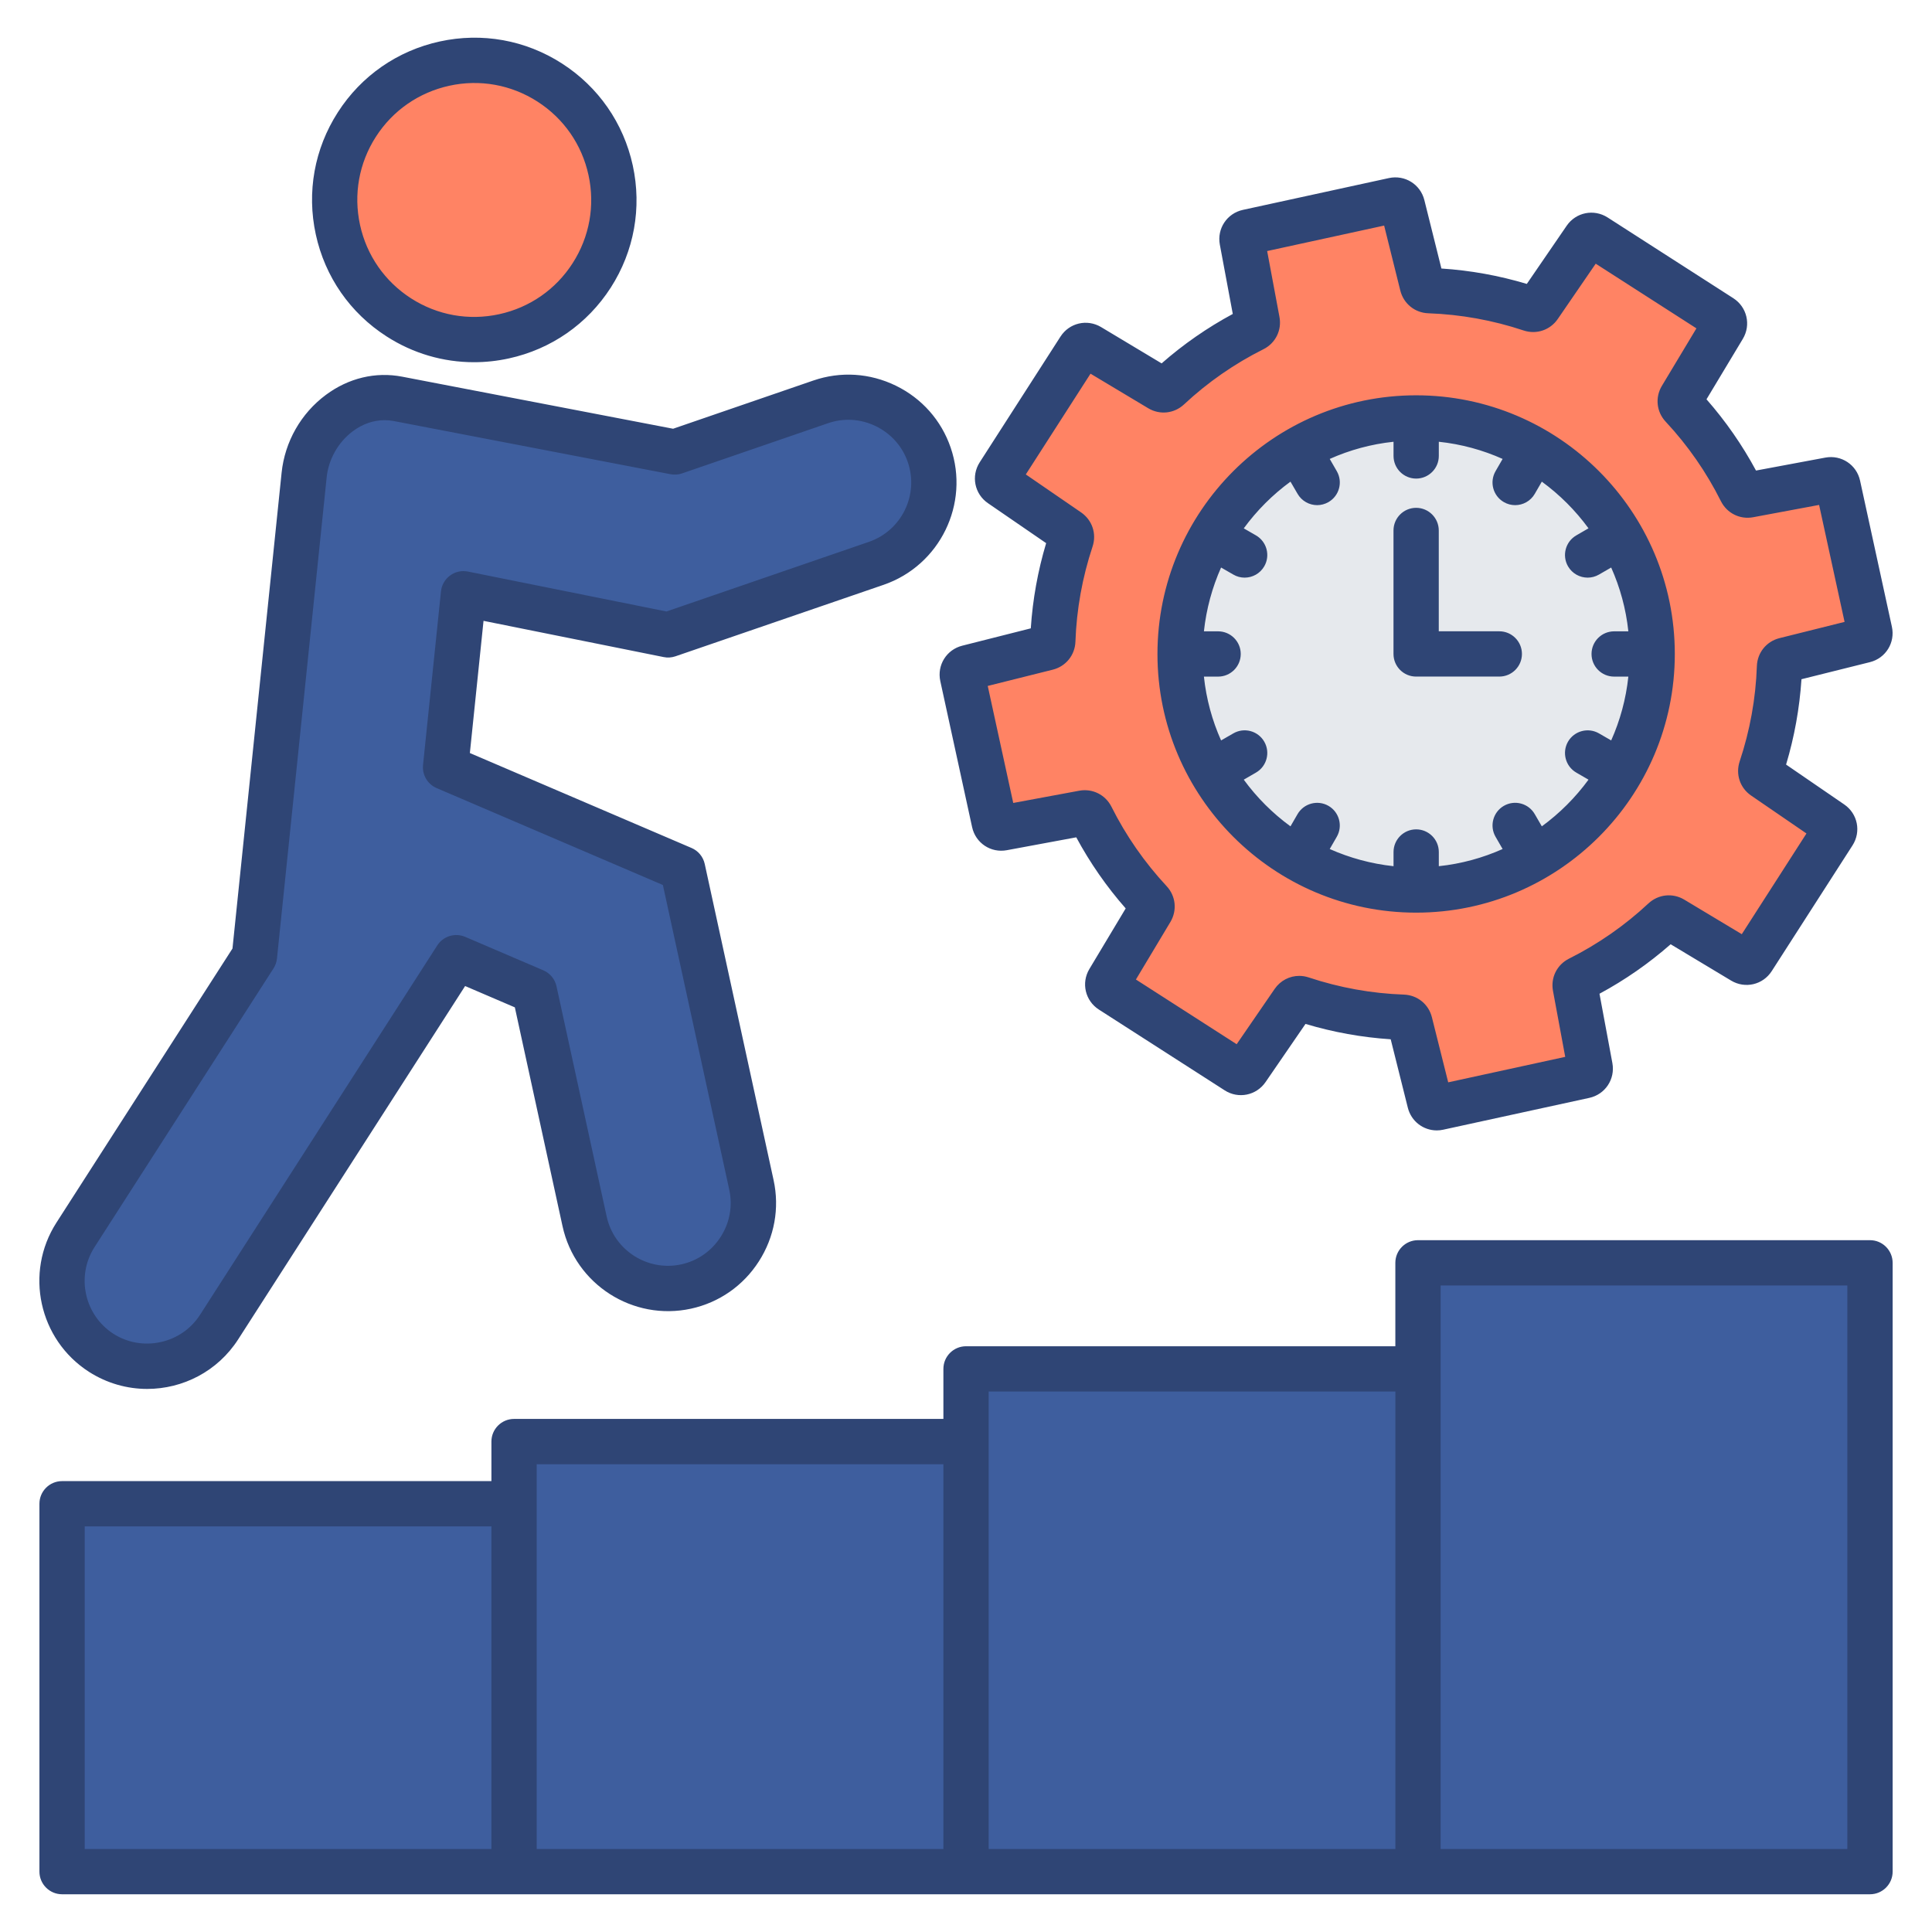
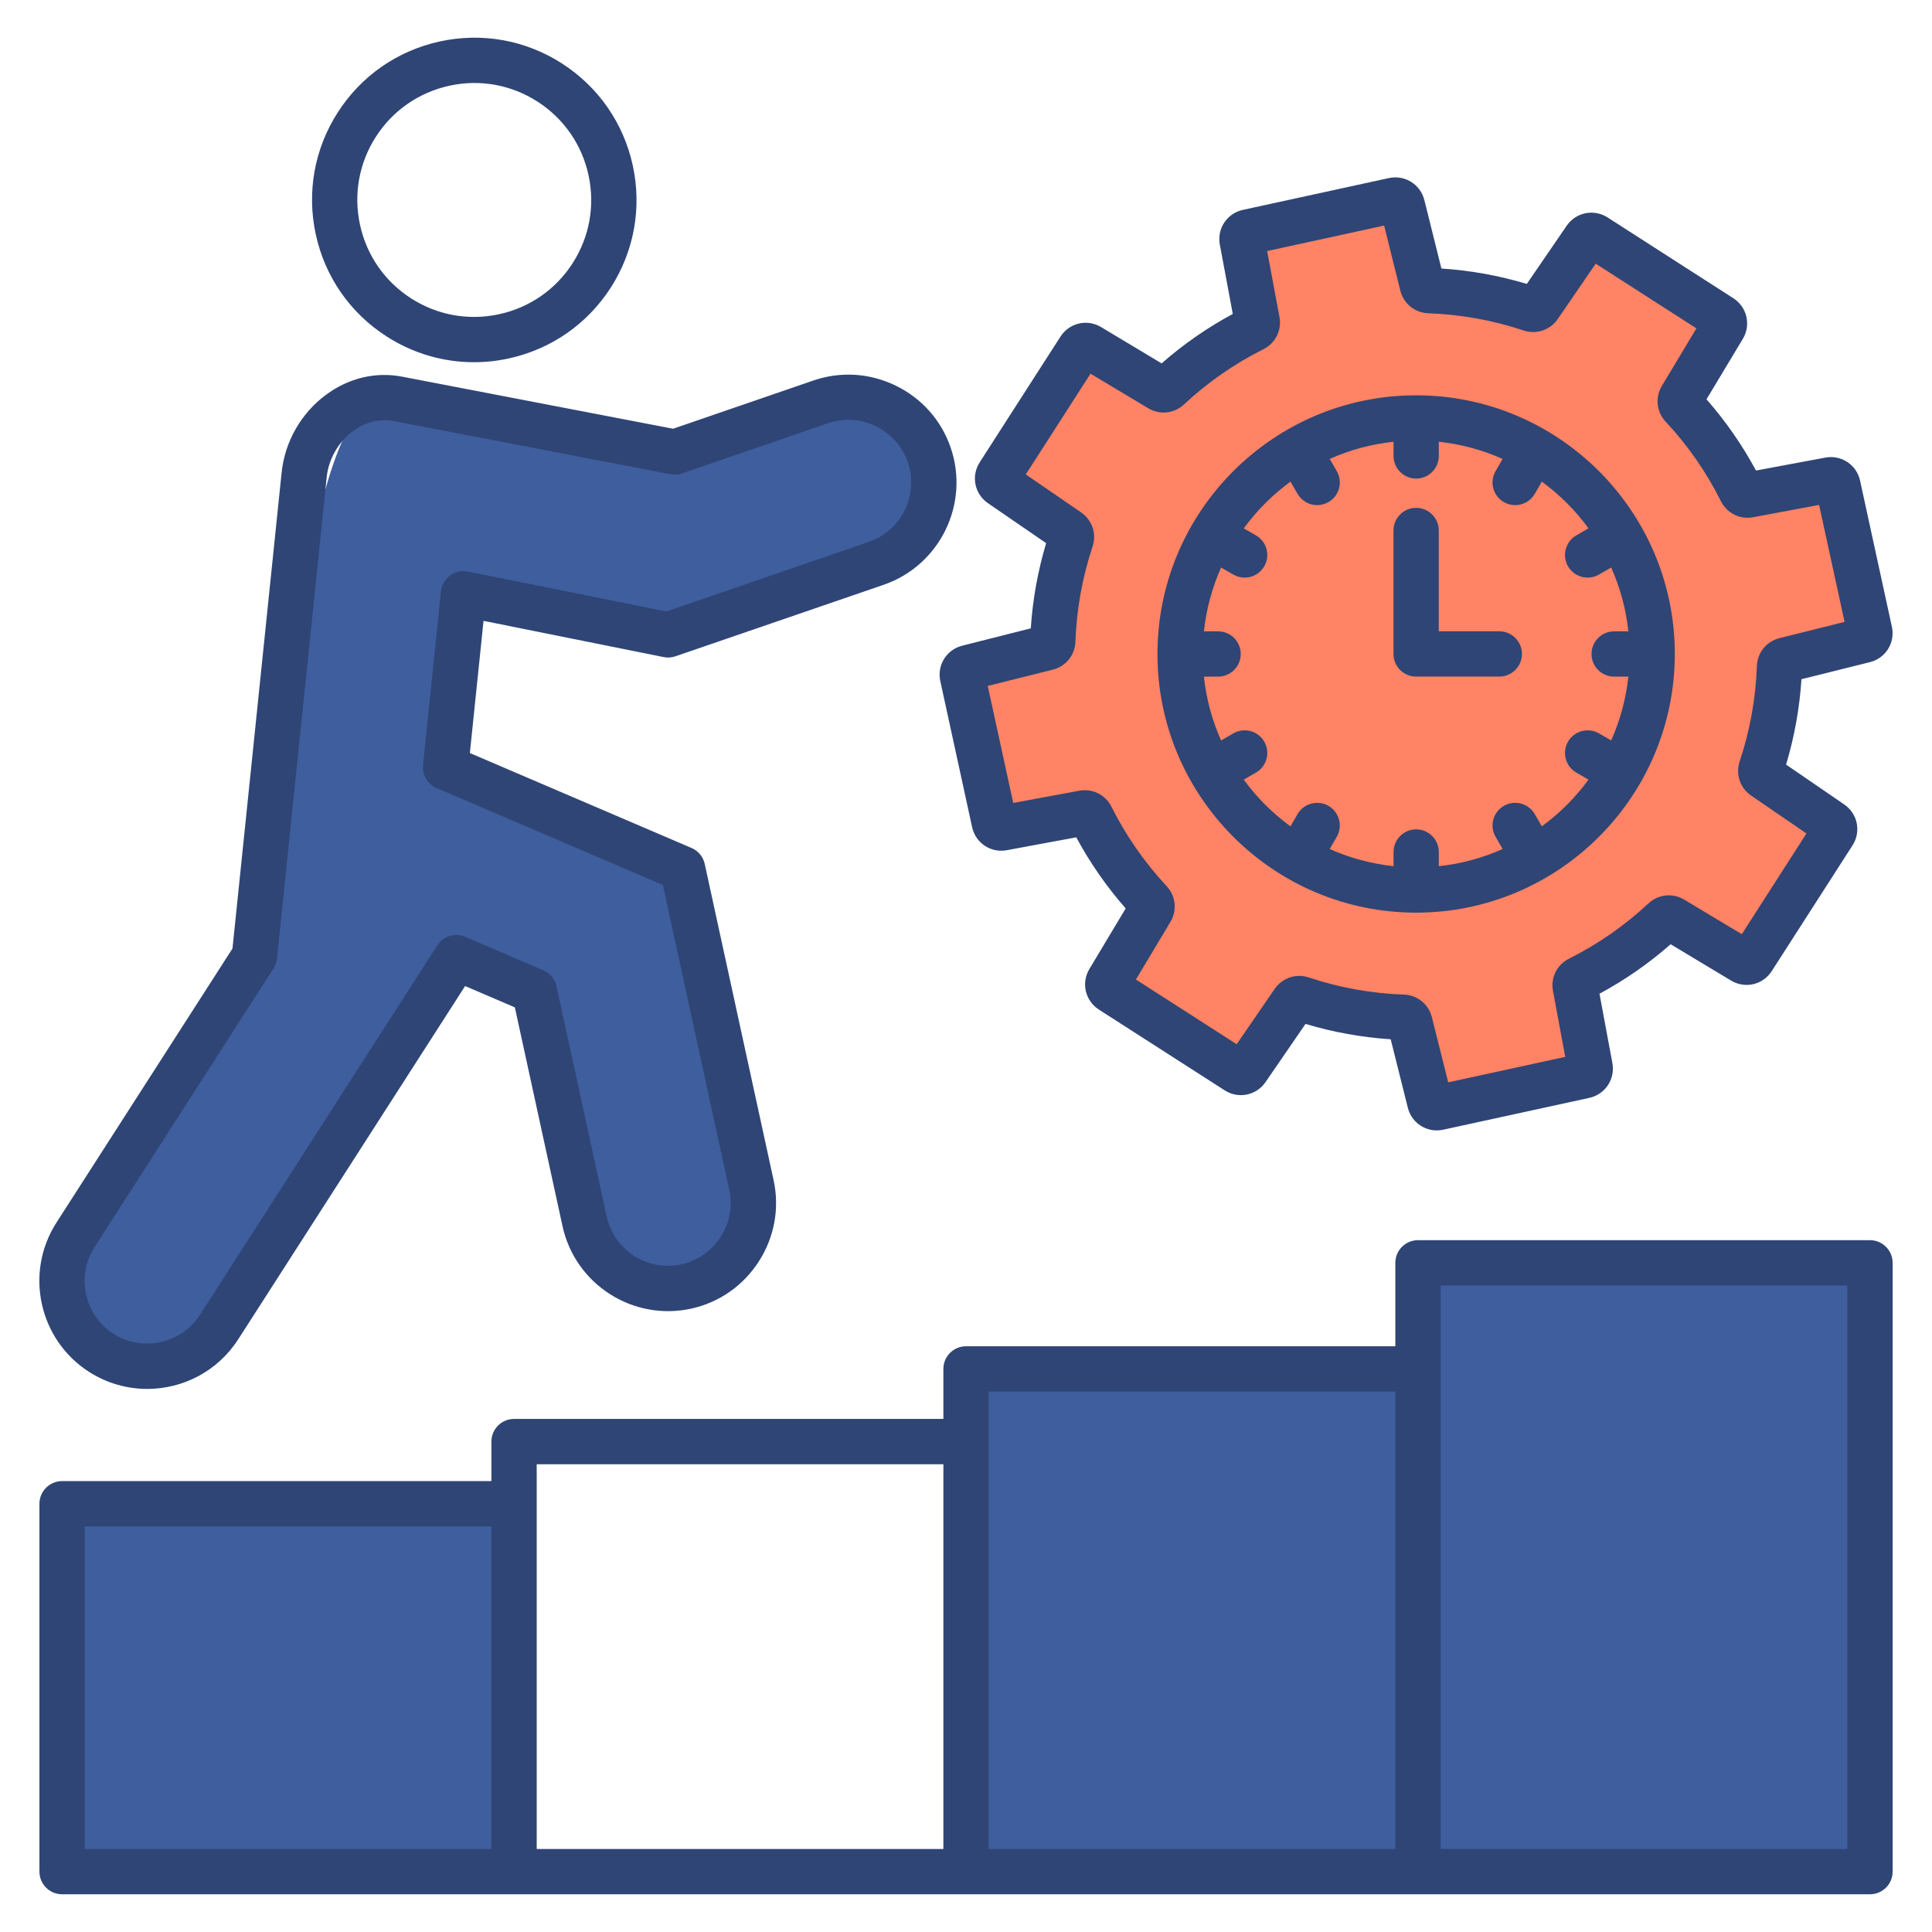
<svg xmlns="http://www.w3.org/2000/svg" width="300" height="300" viewBox="0 0 300 300" fill="none">
  <path fill-rule="evenodd" clip-rule="evenodd" d="M9.633 233.502H79.816V290.625H9.633V233.502Z" fill="#3E5E9E" />
-   <path fill-rule="evenodd" clip-rule="evenodd" d="M79.816 223.846H150V290.625H79.816V223.846Z" fill="#3E5E9E" />
  <path fill-rule="evenodd" clip-rule="evenodd" d="M150 212.561H220.184V290.625H150V212.561Z" fill="#3E5E9E" />
  <path fill-rule="evenodd" clip-rule="evenodd" d="M220.184 196.09H290.367V290.625H220.184V196.09Z" fill="#3E5E9E" />
-   <path fill-rule="evenodd" clip-rule="evenodd" d="M144.293 70.617C146.666 77.514 142.963 85.096 136.066 87.463L103.734 98.578L71.977 92.191L69.193 119.139L105.99 134.9L116.684 183.984C118.236 191.109 113.678 198.205 106.553 199.758C99.428 201.311 92.332 196.752 90.779 189.627L82.992 153.891L70.869 148.699L34.031 206.057C30.094 212.191 21.85 213.99 15.715 210.047C9.58 206.109 7.781 197.865 11.725 191.73L39.51 148.465L47.227 73.752C47.977 66.498 54.615 60.551 61.776 61.928L104.777 70.189L127.441 62.397C134.338 60.023 141.92 63.721 144.293 70.617Z" fill="#3E5E9E" />
-   <path fill-rule="evenodd" clip-rule="evenodd" d="M69.029 9.879C80.725 7.33 92.268 14.748 94.817 26.438C97.365 38.133 89.947 49.676 78.258 52.225C66.563 54.773 55.02 47.355 52.471 35.666C49.916 23.971 57.334 12.422 69.029 9.879Z" fill="#FF8364" />
+   <path fill-rule="evenodd" clip-rule="evenodd" d="M144.293 70.617C146.666 77.514 142.963 85.096 136.066 87.463L103.734 98.578L71.977 92.191L69.193 119.139L105.99 134.9L116.684 183.984C118.236 191.109 113.678 198.205 106.553 199.758C99.428 201.311 92.332 196.752 90.779 189.627L82.992 153.891L70.869 148.699L34.031 206.057C30.094 212.191 21.85 213.99 15.715 210.047C9.58 206.109 7.781 197.865 11.725 191.73L39.51 148.465C47.977 66.498 54.615 60.551 61.776 61.928L104.777 70.189L127.441 62.397C134.338 60.023 141.92 63.721 144.293 70.617Z" fill="#3E5E9E" />
  <path fill-rule="evenodd" clip-rule="evenodd" d="M192.867 37.353L195.199 49.852C195.293 50.355 195.053 50.848 194.59 51.076C189.726 53.508 185.309 56.602 181.43 60.217C181.055 60.568 180.51 60.627 180.07 60.357L169.16 53.824C168.633 53.508 167.953 53.666 167.619 54.188L155.08 73.717C154.746 74.232 154.887 74.918 155.391 75.269L165.879 82.477C166.301 82.769 166.476 83.285 166.312 83.772C164.637 88.799 163.664 94.096 163.471 99.527C163.453 100.043 163.107 100.465 162.609 100.588L150.269 103.682C149.672 103.828 149.303 104.426 149.437 105.023L154.377 127.699C154.506 128.297 155.092 128.689 155.695 128.572L168.205 126.252C168.709 126.158 169.201 126.398 169.43 126.861C171.861 131.719 174.955 136.131 178.564 140.004C178.916 140.379 178.975 140.924 178.705 141.363L172.166 152.279C171.85 152.807 172.008 153.486 172.529 153.82L192.058 166.359C192.574 166.693 193.26 166.553 193.611 166.049L200.818 155.561C201.111 155.139 201.627 154.963 202.113 155.127C207.141 156.803 212.437 157.775 217.869 157.969C218.385 157.986 218.807 158.332 218.93 158.83L222.023 171.17C222.17 171.768 222.767 172.137 223.365 172.002L246.041 167.063C246.639 166.934 247.031 166.348 246.914 165.744L244.594 153.234C244.5 152.73 244.74 152.238 245.203 152.01C250.066 149.578 254.478 146.479 258.357 142.863C258.732 142.512 259.277 142.453 259.717 142.723L270.621 149.273C271.148 149.59 271.828 149.432 272.162 148.916L284.701 129.393C285.035 128.877 284.894 128.186 284.385 127.84L273.896 120.65C273.475 120.357 273.299 119.842 273.463 119.355C275.139 114.322 276.117 109.014 276.31 103.576C276.328 103.061 276.674 102.639 277.172 102.516L289.506 99.439C290.103 99.293 290.473 98.695 290.344 98.092L285.404 75.416C285.275 74.818 284.689 74.426 284.086 74.543L271.588 76.875C271.084 76.969 270.592 76.728 270.363 76.266C267.926 71.397 264.832 66.978 261.211 63.1C260.859 62.725 260.801 62.18 261.07 61.74L267.621 50.836C267.937 50.309 267.779 49.629 267.264 49.295L247.74 36.756C247.225 36.422 246.533 36.562 246.187 37.072L238.998 47.561C238.705 47.982 238.189 48.158 237.703 47.994C232.67 46.318 227.361 45.34 221.924 45.147C221.408 45.129 220.986 44.783 220.863 44.285L217.787 31.951C217.641 31.354 217.043 30.984 216.439 31.113L193.764 36.053C193.142 36.164 192.756 36.75 192.867 37.353Z" fill="#FF8364" />
-   <path d="M219.891 138.193C240.132 138.193 256.541 121.784 256.541 101.543C256.541 81.302 240.132 64.893 219.891 64.893C199.649 64.893 183.24 81.302 183.24 101.543C183.24 121.784 199.649 138.193 219.891 138.193Z" fill="#E6E9ED" />
  <path fill-rule="evenodd" clip-rule="evenodd" d="M216.381 101.543V82.371C216.381 80.432 217.957 78.855 219.896 78.855C221.836 78.855 223.412 80.432 223.412 82.371V98.027H232.811C234.75 98.027 236.326 99.603 236.326 101.543C236.326 103.488 234.75 105.059 232.811 105.059H219.896C217.951 105.059 216.381 103.488 216.381 101.543ZM200.385 74.789C197.607 76.816 195.164 79.266 193.131 82.043L195.023 83.133C196.705 84.105 197.285 86.256 196.313 87.938C195.662 89.062 194.484 89.695 193.266 89.695C192.668 89.695 192.064 89.543 191.514 89.221L189.609 88.125C188.238 91.207 187.318 94.541 186.943 98.033H189.146C191.086 98.033 192.662 99.609 192.662 101.549C192.662 103.494 191.086 105.064 189.146 105.064H186.943C187.312 108.557 188.232 111.891 189.609 114.973L191.514 113.877C193.195 112.904 195.346 113.484 196.313 115.166C197.285 116.848 196.705 118.998 195.023 119.971L193.131 121.066C195.158 123.838 197.607 126.287 200.385 128.314L201.48 126.422C202.453 124.74 204.604 124.166 206.285 125.133C207.967 126.105 208.541 128.256 207.574 129.937L206.479 131.836C209.566 133.207 212.895 134.127 216.387 134.502V132.299C216.387 130.359 217.963 128.783 219.902 128.783C221.842 128.783 223.418 130.359 223.418 132.299V134.502C226.91 134.133 230.238 133.213 233.326 131.836L232.23 129.937C231.258 128.256 231.838 126.105 233.514 125.133C235.195 124.16 237.346 124.734 238.318 126.422L239.414 128.314C242.186 126.287 244.635 123.838 246.662 121.066L244.77 119.971C243.088 118.998 242.514 116.848 243.48 115.166C244.453 113.484 246.604 112.91 248.285 113.877L250.184 114.973C251.561 111.891 252.48 108.557 252.85 105.064H250.646C248.701 105.064 247.131 103.494 247.131 101.549C247.131 99.609 248.701 98.033 250.646 98.033H252.85C252.48 94.541 251.561 91.213 250.184 88.125L248.285 89.221C247.729 89.543 247.125 89.695 246.527 89.695C245.314 89.695 244.131 89.062 243.48 87.938C242.514 86.256 243.088 84.105 244.77 83.133L246.662 82.037C244.635 79.26 242.186 76.816 239.414 74.789L238.318 76.682C237.668 77.812 236.484 78.439 235.271 78.439C234.674 78.439 234.07 78.287 233.514 77.965C231.832 76.992 231.258 74.842 232.23 73.16L233.326 71.262C230.244 69.885 226.916 68.965 223.418 68.596V70.799C223.418 72.738 221.842 74.314 219.902 74.314C217.963 74.314 216.387 72.738 216.387 70.799V68.596C212.895 68.965 209.566 69.885 206.479 71.262L207.574 73.16C208.547 74.842 207.967 76.992 206.285 77.965C205.734 78.281 205.125 78.439 204.533 78.439C203.32 78.439 202.137 77.807 201.486 76.682L200.385 74.789ZM219.896 141.715C242.045 141.715 260.063 123.697 260.063 101.549C260.063 79.4 242.045 61.383 219.896 61.383C197.748 61.383 179.73 79.4 179.73 101.549C179.725 123.691 197.748 141.715 219.896 141.715ZM167.877 79.57C169.6 80.76 170.314 82.887 169.652 84.873C168.064 89.648 167.168 94.617 166.992 99.639C166.916 101.73 165.504 103.477 163.477 103.986L153.375 106.512L157.336 124.682L167.578 122.783C169.635 122.402 171.65 123.404 172.588 125.273C174.838 129.768 177.721 133.91 181.148 137.596C182.578 139.125 182.813 141.363 181.74 143.162L176.385 152.098L192.029 162.146L197.93 153.557C198.82 152.262 200.25 151.535 201.744 151.535C202.242 151.535 202.74 151.617 203.232 151.781C208.008 153.369 212.977 154.266 217.998 154.441C220.09 154.518 221.842 155.93 222.346 157.963L224.877 168.064L243.047 164.109L241.148 153.867C240.762 151.805 241.764 149.795 243.639 148.857C248.133 146.607 252.281 143.725 255.967 140.285C257.502 138.855 259.74 138.621 261.539 139.699L270.463 145.061L280.506 129.422L271.922 123.539C270.187 122.355 269.473 120.223 270.135 118.23C271.729 113.449 272.631 108.475 272.807 103.435C272.877 101.344 274.295 99.592 276.328 99.088L286.424 96.568L282.469 78.404L272.238 80.314C270.182 80.701 268.166 79.699 267.223 77.824C264.973 73.324 262.09 69.17 258.645 65.478C257.215 63.949 256.98 61.711 258.059 59.912L263.42 50.988L247.781 40.945L241.893 49.529C240.709 51.258 238.576 51.978 236.584 51.316C231.803 49.723 226.828 48.826 221.795 48.645C219.703 48.574 217.951 47.156 217.441 45.123L214.928 35.027L196.764 38.982L198.674 49.213C199.061 51.275 198.059 53.291 196.184 54.228C191.684 56.478 187.535 59.361 183.85 62.801C182.32 64.23 180.082 64.465 178.289 63.387L169.336 58.025L159.287 73.67L167.877 79.57ZM149.426 100.26C146.971 100.875 145.471 103.289 146.01 105.762L150.949 128.437C151.488 130.91 153.855 132.486 156.346 132.018L167.121 130.019C169.254 133.975 171.826 137.678 174.797 141.059L169.16 150.463C167.859 152.631 168.51 155.402 170.637 156.768L190.166 169.307C192.293 170.678 195.082 170.109 196.512 168.029L202.717 158.994C207.023 160.283 211.459 161.086 215.947 161.379L218.607 172.008C219.141 174.123 221.01 175.529 223.102 175.529C223.436 175.529 223.775 175.494 224.109 175.418L246.785 170.478C249.258 169.939 250.828 167.566 250.371 165.082L248.367 154.307C252.328 152.174 256.031 149.596 259.418 146.625L268.811 152.268C270.979 153.568 273.75 152.924 275.115 150.791L287.66 131.268C289.025 129.135 288.463 126.346 286.371 124.916L277.342 118.723C278.637 114.41 279.434 109.963 279.732 105.469L290.355 102.82C292.811 102.211 294.311 99.791 293.771 97.318L288.832 74.642C288.299 72.17 285.926 70.594 283.436 71.057L272.672 73.066C270.539 69.105 267.961 65.396 264.984 62.004L270.627 52.617C271.928 50.449 271.277 47.678 269.15 46.307L249.627 33.767C247.494 32.402 244.705 32.965 243.275 35.051L237.082 44.086C232.764 42.791 228.322 41.988 223.822 41.695L221.174 31.072C220.559 28.617 218.145 27.117 215.672 27.65L192.996 32.59C190.523 33.129 188.953 35.502 189.416 37.986L191.426 48.75C187.465 50.883 183.762 53.455 180.375 56.426L170.977 50.789C168.803 49.488 166.037 50.139 164.672 52.266L152.127 71.789C150.762 73.916 151.324 76.705 153.41 78.135L162.445 84.34C161.156 88.646 160.354 93.082 160.061 97.57L149.426 100.26ZM58.365 21.24C60.984 17.162 65.039 14.35 69.779 13.312C74.514 12.275 79.371 13.154 83.455 15.773C87.533 18.392 90.352 22.447 91.383 27.188C92.414 31.928 91.541 36.785 88.922 40.863C86.303 44.947 82.248 47.76 77.508 48.791C72.768 49.822 67.91 48.949 63.832 46.33C59.754 43.711 56.935 39.656 55.904 34.922C54.873 30.176 55.746 25.318 58.365 21.24ZM60.035 52.242C64.143 54.885 68.824 56.244 73.594 56.244C75.393 56.244 77.203 56.051 79.008 55.658C85.576 54.223 91.201 50.32 94.84 44.66C98.473 39 99.686 32.262 98.256 25.688C96.82 19.113 92.918 13.494 87.258 9.855C81.598 6.217 74.859 5.004 68.285 6.439C61.717 7.875 56.092 11.777 52.459 17.438C48.82 23.098 47.607 29.836 49.037 36.41C50.467 42.984 54.369 48.609 60.035 52.242ZM14.684 193.641L42.469 150.375C42.768 149.912 42.949 149.385 43.008 148.834L50.725 74.115C51.012 71.308 52.541 68.625 54.809 66.943C56.309 65.83 58.008 65.244 59.713 65.244C60.182 65.244 60.65 65.285 61.113 65.373L104.115 73.635C104.719 73.752 105.34 73.705 105.92 73.506L128.584 65.713C131.033 64.869 133.67 65.039 136.02 66.188C138.363 67.336 140.121 69.311 140.965 71.76C142.711 76.84 140.004 82.394 134.918 84.141L103.488 94.951L72.662 88.752C71.689 88.553 70.682 88.775 69.885 89.367C69.088 89.953 68.572 90.85 68.473 91.834L65.689 118.781C65.531 120.31 66.387 121.769 67.799 122.373L102.932 137.42L113.238 184.734C113.789 187.266 113.314 189.867 111.902 192.064C110.49 194.262 108.322 195.779 105.791 196.33C100.541 197.473 95.338 194.133 94.201 188.889L86.414 153.152C86.174 152.039 85.406 151.113 84.363 150.668L72.24 145.477C70.658 144.803 68.824 145.365 67.898 146.807L31.061 204.164C29.66 206.338 27.486 207.844 24.932 208.4C22.377 208.957 19.775 208.494 17.596 207.1C13.101 204.193 11.783 198.158 14.684 193.641ZM13.816 213.018C6.035 208.019 3.768 197.625 8.766 189.844L36.1 147.287L43.728 73.4C44.227 68.596 46.728 64.189 50.607 61.312C54.123 58.699 58.324 57.697 62.438 58.488L104.52 66.574L126.299 59.086C130.523 57.633 135.07 57.92 139.107 59.889C143.145 61.857 146.168 65.273 147.615 69.492C150.621 78.234 145.951 87.797 137.209 90.808L104.883 101.912C104.291 102.111 103.658 102.158 103.049 102.029L75.082 96.404L72.961 116.93L107.379 131.672C108.422 132.117 109.189 133.043 109.43 134.156L120.123 183.246C121.072 187.605 120.258 192.094 117.832 195.873C115.406 199.652 111.668 202.254 107.303 203.209C98.268 205.178 89.314 199.43 87.346 190.389L79.945 156.422L72.223 153.111L36.99 207.967C33.791 212.953 28.377 215.672 22.852 215.672C19.752 215.672 16.617 214.81 13.816 213.018ZM286.852 287.109H223.699V199.605H286.852V287.109ZM153.521 216.076H216.674V287.109H153.521V216.076ZM83.338 227.367H146.49V287.109H83.338V227.367ZM13.154 237.018H76.307V287.109H13.154V237.018ZM290.373 192.574H220.184C218.244 192.574 216.668 194.15 216.668 196.09V209.045H150.006C148.066 209.045 146.49 210.621 146.49 212.56V220.33H79.822C77.883 220.33 76.307 221.906 76.307 223.846V229.986H9.639C7.699 229.986 6.123 231.562 6.123 233.502V290.625C6.123 292.564 7.699 294.141 9.639 294.141H290.373C292.313 294.141 293.889 292.564 293.889 290.625V196.09C293.883 194.15 292.313 192.574 290.373 192.574Z" fill="#2F4575" />
</svg>